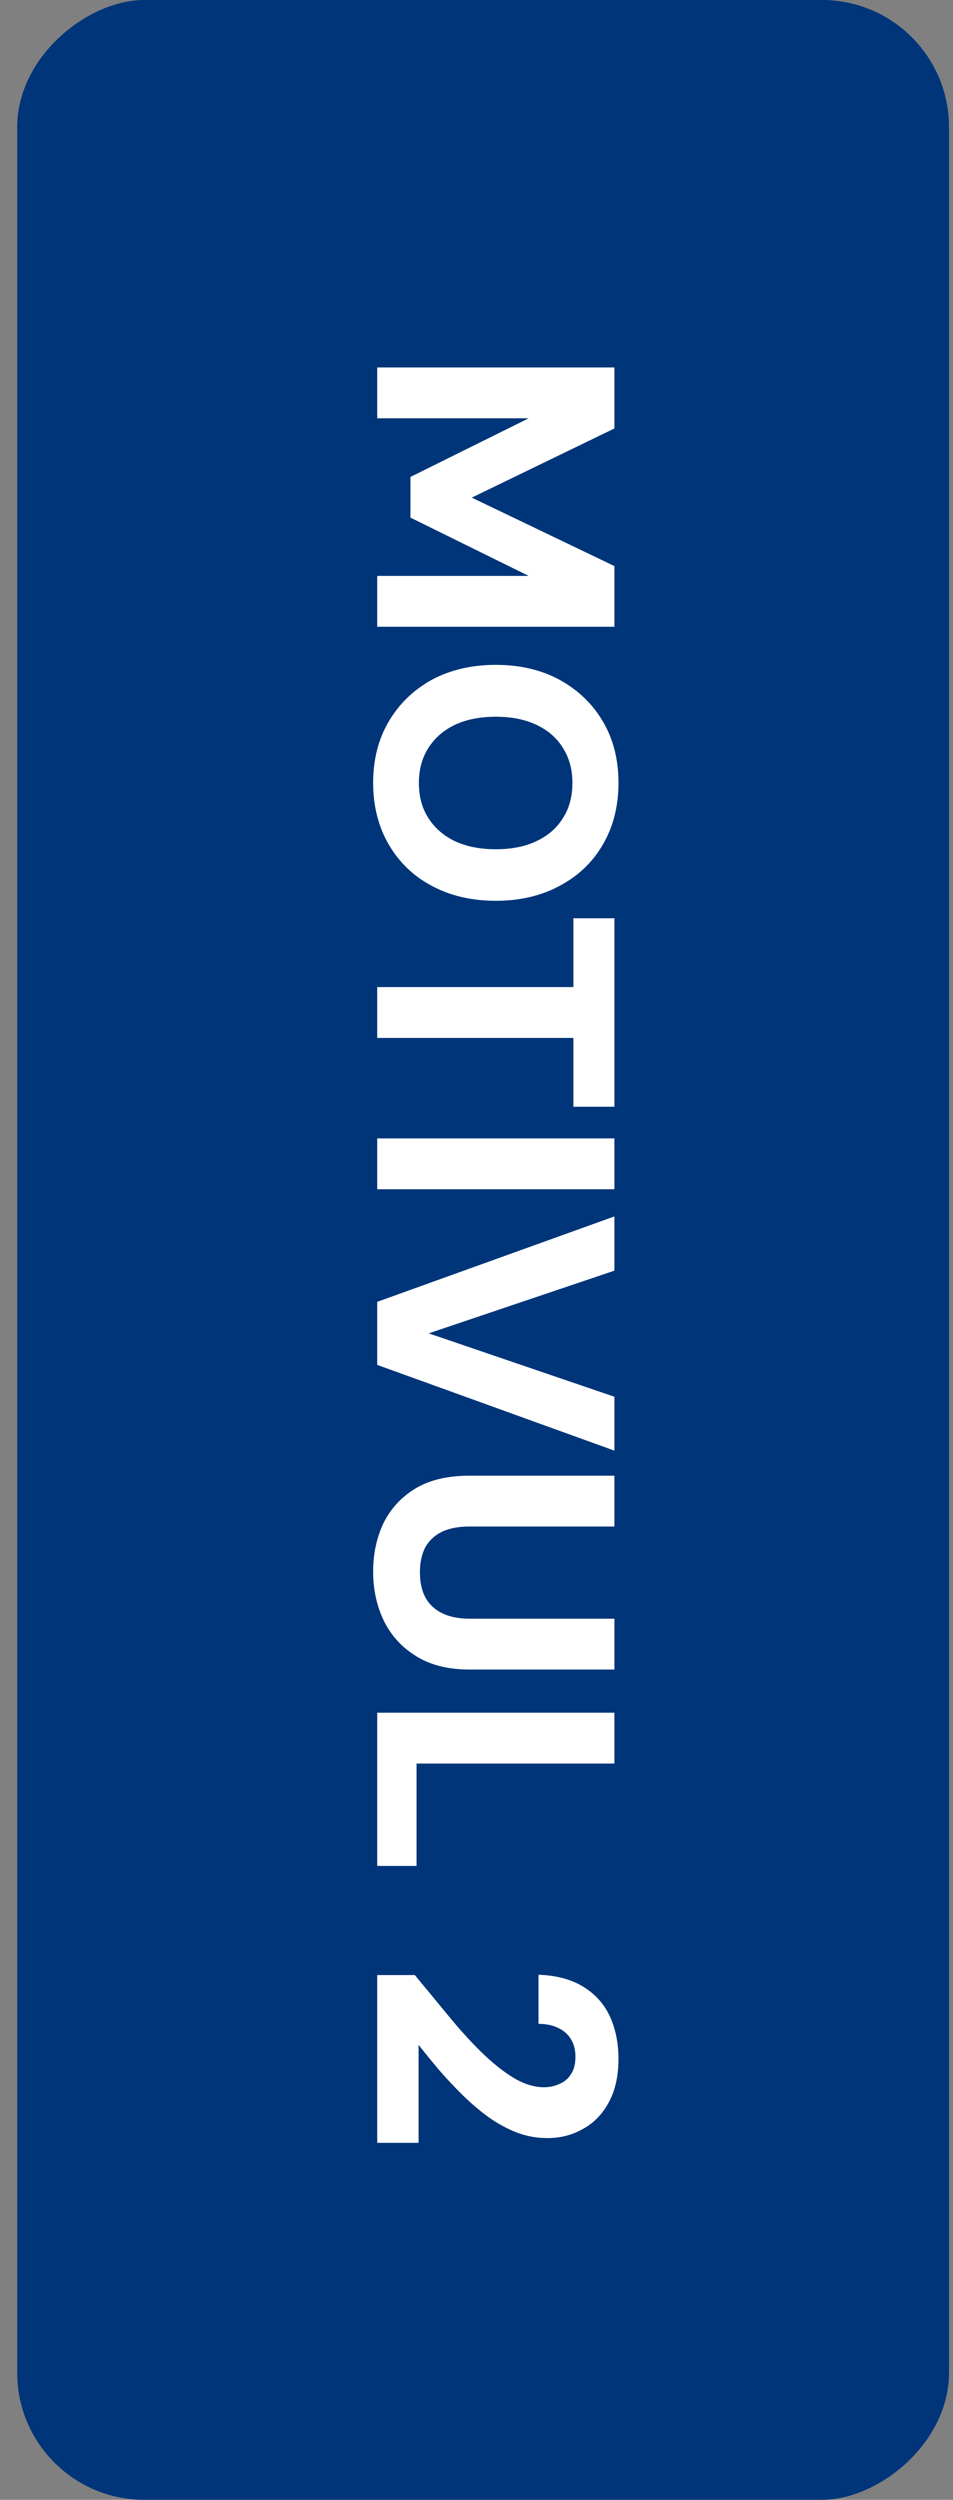
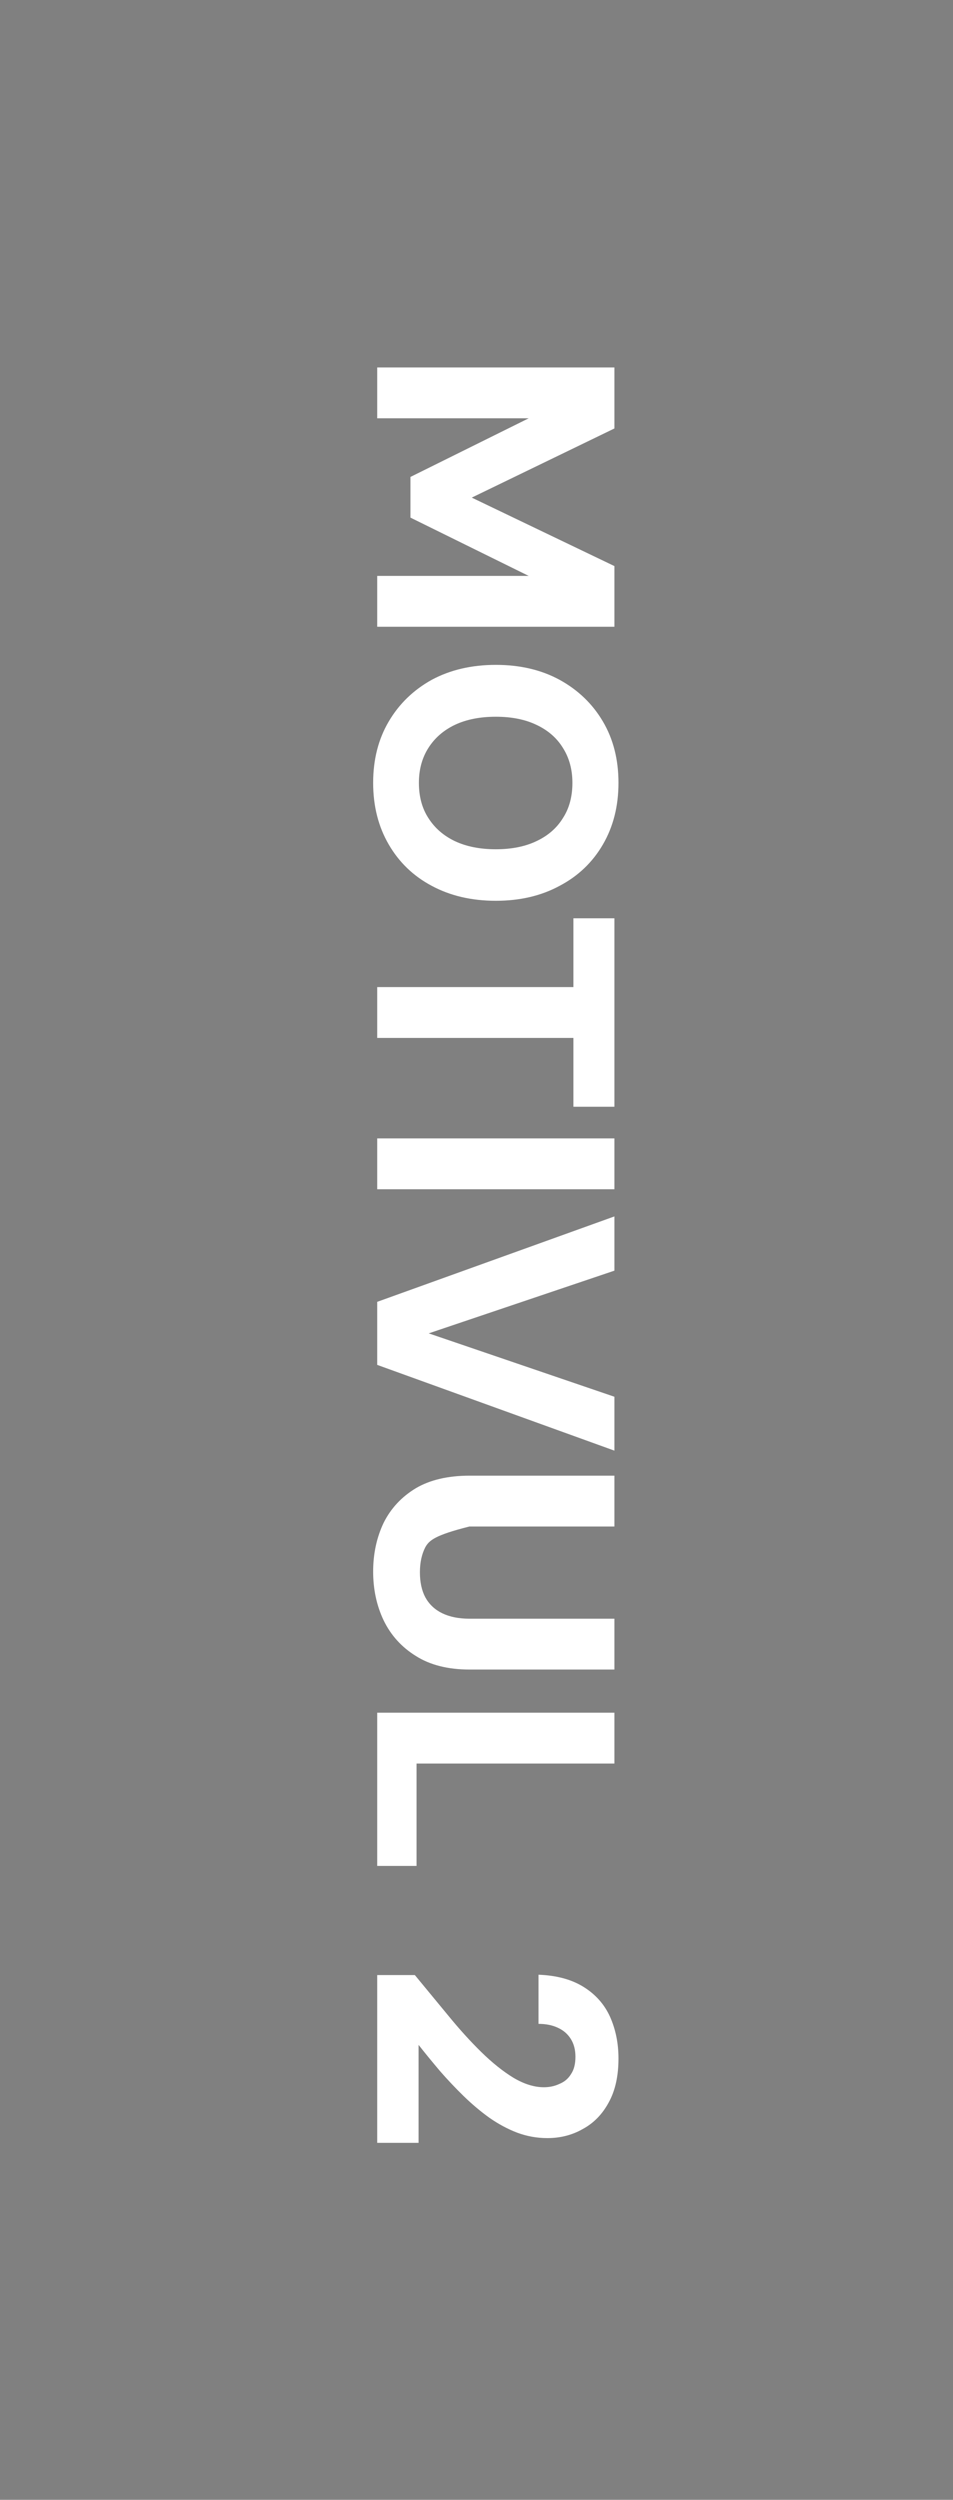
<svg xmlns="http://www.w3.org/2000/svg" width="45" height="118" viewBox="0 0 45 118" fill="none">
  <rect x="0" y="0" width="45" height="118" fill="#808080" stroke="none" />
-   <rect x="44.812" width="118" height="44" rx="6" transform="rotate(90 44.812 0)" fill="#00357A" />
-   <path d="M17.812 17.345H29.012V20.225L22.276 23.489L29.012 26.721V29.585H17.812V27.185H24.965L19.381 24.433V22.513L24.965 19.745H17.812V17.345ZM17.62 36.952C17.62 35.853 17.866 34.888 18.357 34.056C18.847 33.224 19.524 32.568 20.389 32.088C21.263 31.619 22.271 31.384 23.413 31.384C24.554 31.384 25.556 31.619 26.421 32.088C27.295 32.568 27.978 33.224 28.468 34.056C28.959 34.888 29.204 35.853 29.204 36.952C29.204 38.051 28.959 39.021 28.468 39.864C27.978 40.707 27.295 41.357 26.421 41.816C25.556 42.285 24.554 42.52 23.413 42.52C22.271 42.52 21.263 42.285 20.389 41.816C19.524 41.357 18.847 40.707 18.357 39.864C17.866 39.021 17.62 38.051 17.62 36.952ZM19.78 36.952C19.78 37.603 19.93 38.157 20.229 38.616C20.527 39.085 20.943 39.448 21.477 39.704C22.02 39.96 22.666 40.088 23.413 40.088C24.159 40.088 24.799 39.96 25.332 39.704C25.877 39.448 26.293 39.085 26.581 38.616C26.879 38.157 27.029 37.603 27.029 36.952C27.029 36.323 26.879 35.773 26.581 35.304C26.293 34.835 25.877 34.472 25.332 34.216C24.799 33.96 24.159 33.832 23.413 33.832C22.666 33.832 22.02 33.96 21.477 34.216C20.943 34.472 20.527 34.835 20.229 35.304C19.93 35.773 19.78 36.323 19.78 36.952ZM17.812 46.594H27.076V43.346H29.012V52.242H27.076V48.994H17.812V46.594ZM17.812 53.736H29.012V56.136H17.812V53.736ZM17.812 61.451L29.012 57.419V59.979L20.244 62.939L29.012 65.931V68.475L17.812 64.427V61.451ZM17.62 74.184C17.62 73.341 17.786 72.573 18.116 71.88C18.458 71.197 18.965 70.653 19.637 70.248C20.308 69.853 21.157 69.656 22.18 69.656H29.012V72.056H22.165C21.663 72.056 21.236 72.136 20.884 72.296C20.532 72.466 20.266 72.712 20.084 73.032C19.914 73.362 19.828 73.757 19.828 74.216C19.828 74.685 19.914 75.08 20.084 75.4C20.266 75.73 20.532 75.981 20.884 76.152C21.236 76.322 21.663 76.408 22.165 76.408H29.012V78.808H22.18C21.157 78.808 20.308 78.594 19.637 78.168C18.965 77.752 18.458 77.192 18.116 76.488C17.786 75.794 17.62 75.026 17.62 74.184ZM17.812 80.845H29.012V83.245H19.669V88.077H17.812V80.845ZM17.812 93.229H19.588C20.122 93.879 20.65 94.519 21.172 95.149C21.695 95.789 22.212 96.359 22.724 96.861C23.247 97.373 23.754 97.778 24.244 98.077C24.746 98.375 25.226 98.525 25.684 98.525C25.951 98.525 26.197 98.471 26.421 98.365C26.655 98.269 26.837 98.114 26.965 97.901C27.103 97.698 27.172 97.426 27.172 97.085C27.172 96.754 27.098 96.471 26.948 96.237C26.799 96.002 26.591 95.826 26.325 95.709C26.069 95.591 25.77 95.533 25.428 95.533V93.213C26.282 93.245 26.991 93.437 27.556 93.789C28.122 94.141 28.538 94.61 28.805 95.197C29.071 95.794 29.204 96.45 29.204 97.165C29.204 97.997 29.05 98.69 28.741 99.245C28.442 99.799 28.037 100.215 27.524 100.493C27.023 100.781 26.463 100.925 25.845 100.925C25.354 100.925 24.879 100.839 24.421 100.669C23.973 100.498 23.535 100.263 23.108 99.965C22.692 99.666 22.287 99.325 21.892 98.941C21.509 98.567 21.135 98.173 20.773 97.757C20.421 97.341 20.084 96.93 19.765 96.525V101.149H17.812V93.229Z" fill="white" />
+   <path d="M17.812 17.345H29.012V20.225L22.276 23.489L29.012 26.721V29.585H17.812V27.185H24.965L19.381 24.433V22.513L24.965 19.745H17.812V17.345ZM17.62 36.952C17.62 35.853 17.866 34.888 18.357 34.056C18.847 33.224 19.524 32.568 20.389 32.088C21.263 31.619 22.271 31.384 23.413 31.384C24.554 31.384 25.556 31.619 26.421 32.088C27.295 32.568 27.978 33.224 28.468 34.056C28.959 34.888 29.204 35.853 29.204 36.952C29.204 38.051 28.959 39.021 28.468 39.864C27.978 40.707 27.295 41.357 26.421 41.816C25.556 42.285 24.554 42.52 23.413 42.52C22.271 42.52 21.263 42.285 20.389 41.816C19.524 41.357 18.847 40.707 18.357 39.864C17.866 39.021 17.62 38.051 17.62 36.952ZM19.78 36.952C19.78 37.603 19.93 38.157 20.229 38.616C20.527 39.085 20.943 39.448 21.477 39.704C22.02 39.96 22.666 40.088 23.413 40.088C24.159 40.088 24.799 39.96 25.332 39.704C25.877 39.448 26.293 39.085 26.581 38.616C26.879 38.157 27.029 37.603 27.029 36.952C27.029 36.323 26.879 35.773 26.581 35.304C26.293 34.835 25.877 34.472 25.332 34.216C24.799 33.96 24.159 33.832 23.413 33.832C22.666 33.832 22.02 33.96 21.477 34.216C20.943 34.472 20.527 34.835 20.229 35.304C19.93 35.773 19.78 36.323 19.78 36.952ZM17.812 46.594H27.076V43.346H29.012V52.242H27.076V48.994H17.812V46.594ZM17.812 53.736H29.012V56.136H17.812V53.736ZM17.812 61.451L29.012 57.419V59.979L20.244 62.939L29.012 65.931V68.475L17.812 64.427V61.451ZM17.62 74.184C17.62 73.341 17.786 72.573 18.116 71.88C18.458 71.197 18.965 70.653 19.637 70.248C20.308 69.853 21.157 69.656 22.18 69.656H29.012V72.056H22.165C20.532 72.466 20.266 72.712 20.084 73.032C19.914 73.362 19.828 73.757 19.828 74.216C19.828 74.685 19.914 75.08 20.084 75.4C20.266 75.73 20.532 75.981 20.884 76.152C21.236 76.322 21.663 76.408 22.165 76.408H29.012V78.808H22.18C21.157 78.808 20.308 78.594 19.637 78.168C18.965 77.752 18.458 77.192 18.116 76.488C17.786 75.794 17.62 75.026 17.62 74.184ZM17.812 80.845H29.012V83.245H19.669V88.077H17.812V80.845ZM17.812 93.229H19.588C20.122 93.879 20.65 94.519 21.172 95.149C21.695 95.789 22.212 96.359 22.724 96.861C23.247 97.373 23.754 97.778 24.244 98.077C24.746 98.375 25.226 98.525 25.684 98.525C25.951 98.525 26.197 98.471 26.421 98.365C26.655 98.269 26.837 98.114 26.965 97.901C27.103 97.698 27.172 97.426 27.172 97.085C27.172 96.754 27.098 96.471 26.948 96.237C26.799 96.002 26.591 95.826 26.325 95.709C26.069 95.591 25.77 95.533 25.428 95.533V93.213C26.282 93.245 26.991 93.437 27.556 93.789C28.122 94.141 28.538 94.61 28.805 95.197C29.071 95.794 29.204 96.45 29.204 97.165C29.204 97.997 29.05 98.69 28.741 99.245C28.442 99.799 28.037 100.215 27.524 100.493C27.023 100.781 26.463 100.925 25.845 100.925C25.354 100.925 24.879 100.839 24.421 100.669C23.973 100.498 23.535 100.263 23.108 99.965C22.692 99.666 22.287 99.325 21.892 98.941C21.509 98.567 21.135 98.173 20.773 97.757C20.421 97.341 20.084 96.93 19.765 96.525V101.149H17.812V93.229Z" fill="white" />
</svg>